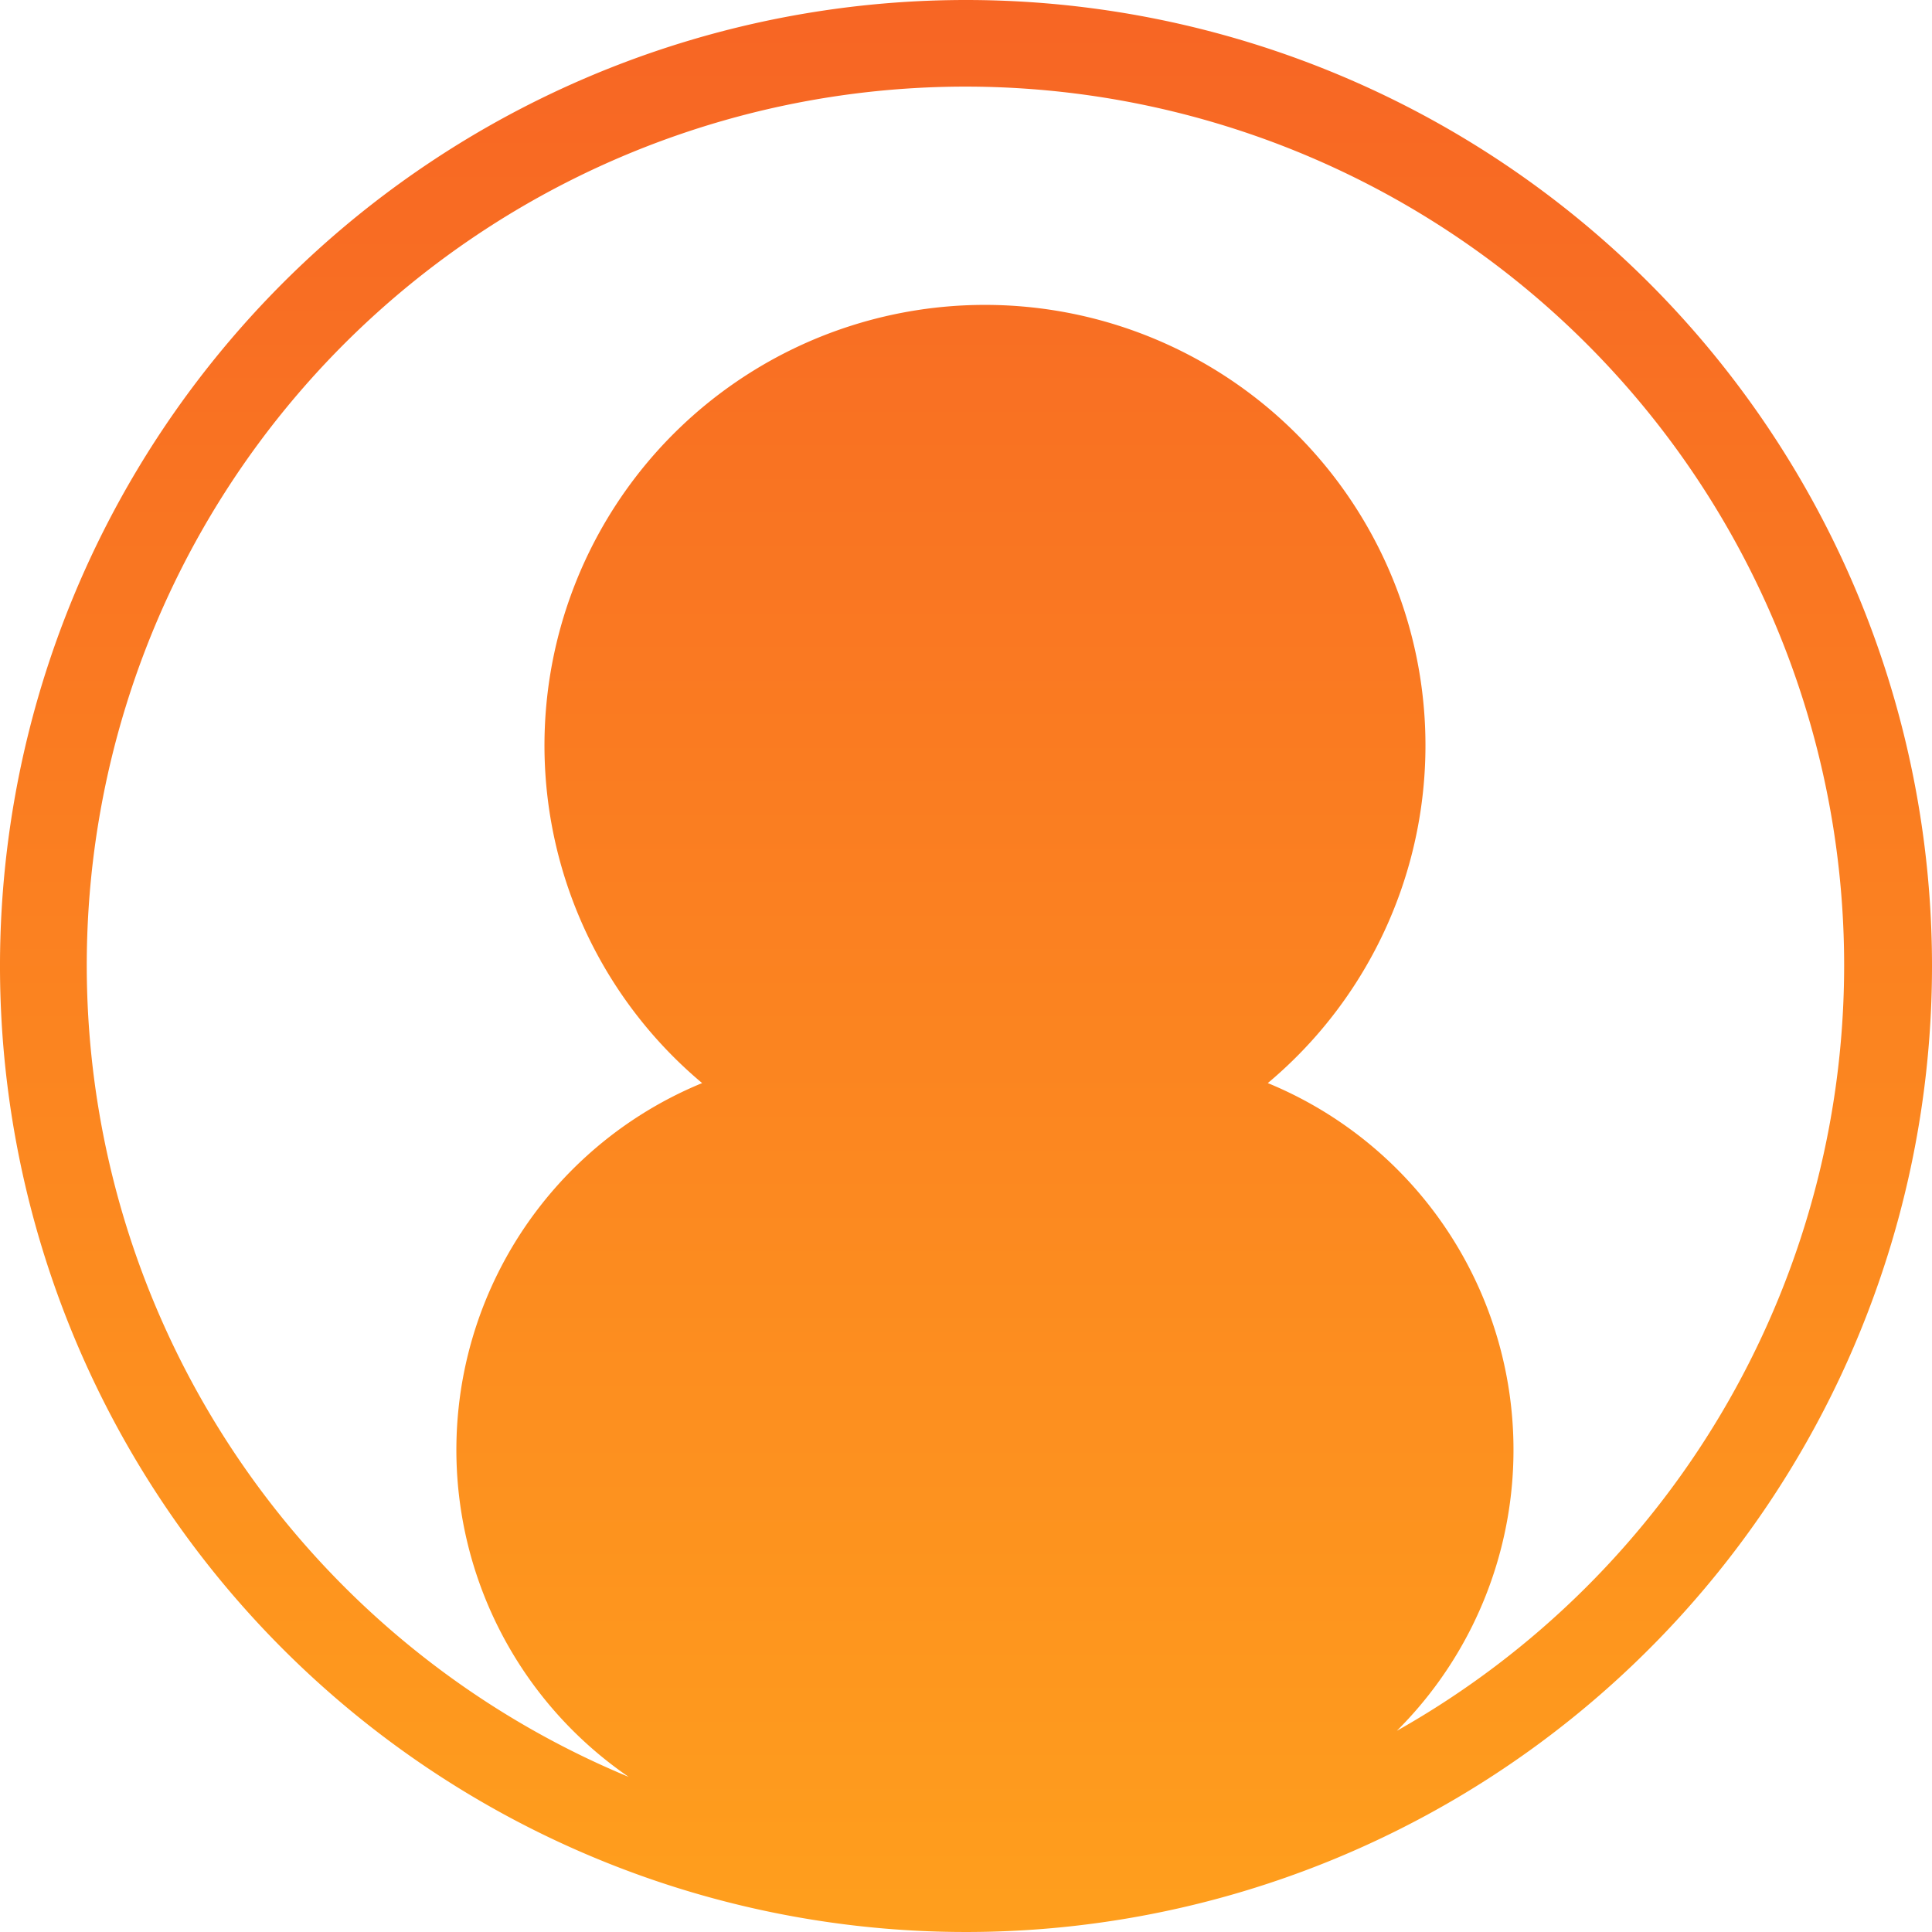
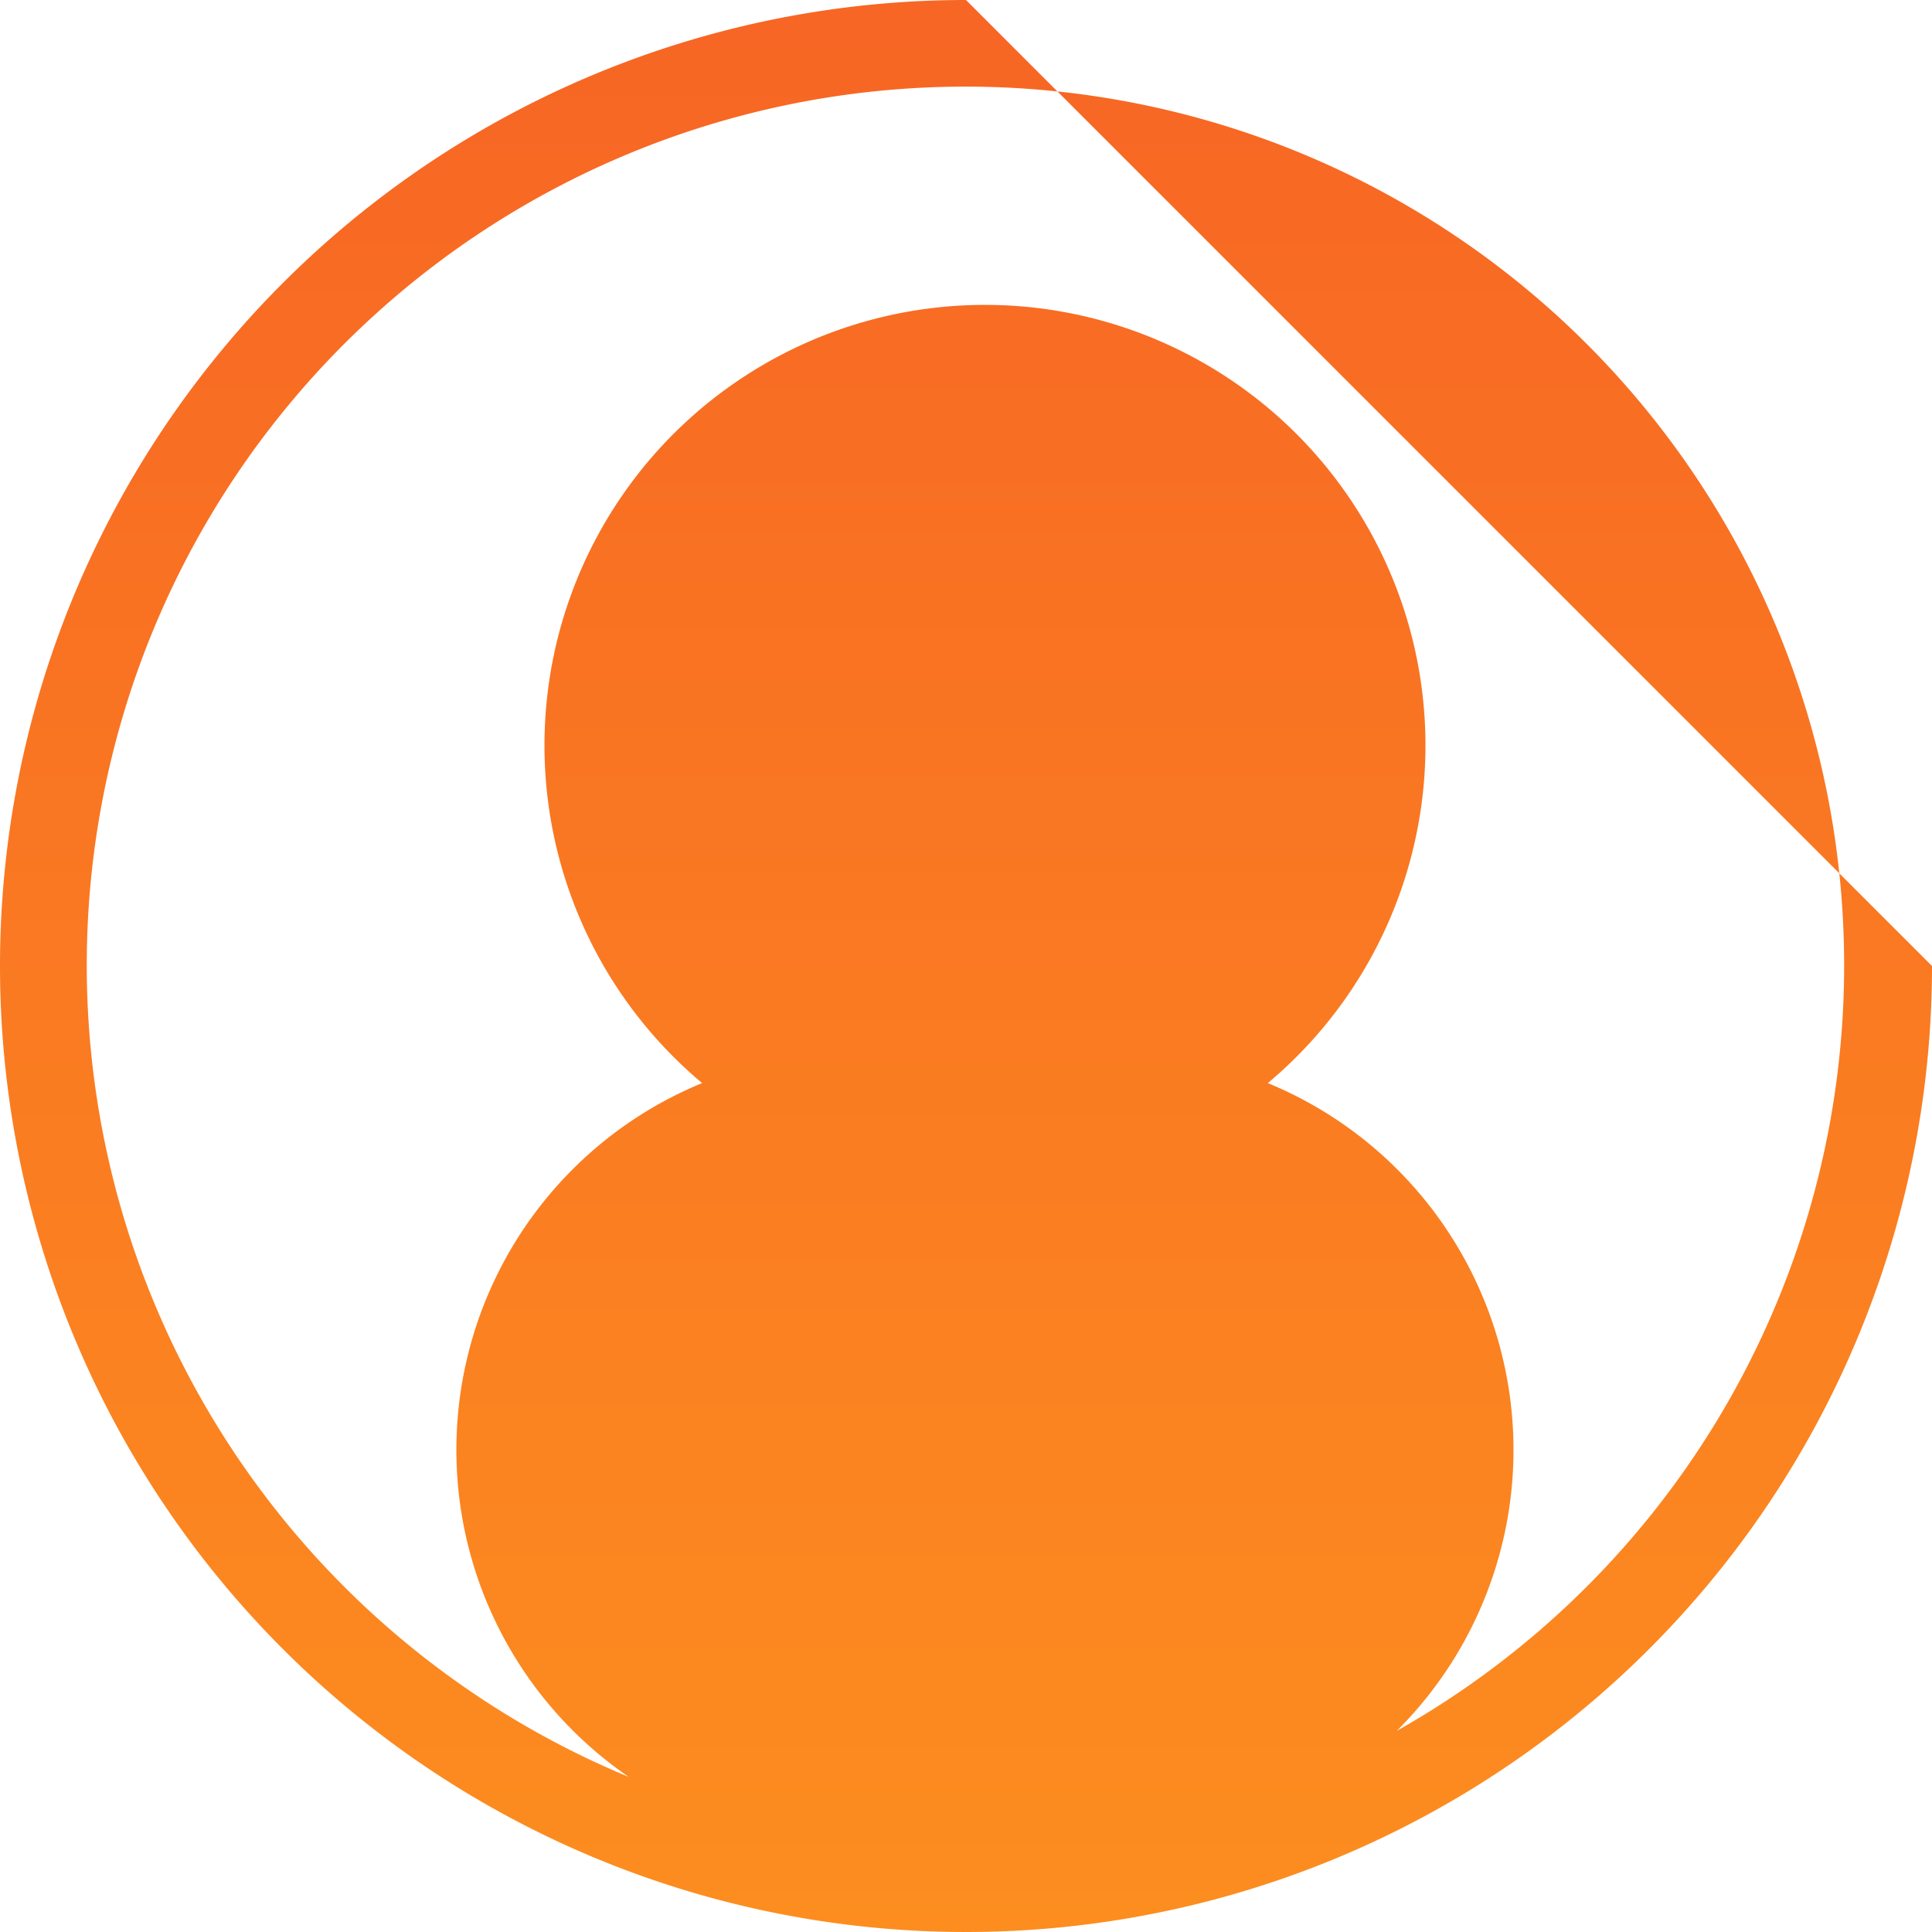
<svg xmlns="http://www.w3.org/2000/svg" width="26.022" height="26.022" viewBox="0 0 26.022 26.022">
  <defs>
    <linearGradient id="linear-gradient" x1="0.5" x2="0.5" y2="1" gradientUnits="objectBoundingBox">
      <stop offset="0" stop-color="#f76524" />
      <stop offset="1" stop-color="#ff9f1d" />
    </linearGradient>
  </defs>
-   <path id="パス_2366" data-name="パス 2366" d="M559.218,1201.793a13.011,13.011,0,1,0,13.011,13.011A13.011,13.011,0,0,0,559.218,1201.793Zm5.805,23.31a5.342,5.342,0,0,0-1.74-8.722,5.933,5.933,0,1,0-7.619,0,5.341,5.341,0,0,0-.989,9.345,11.835,11.835,0,1,1,10.348-.622Z" transform="translate(-546.207 -1201.793)" fill="url(#linear-gradient)" />
+   <path id="パス_2366" data-name="パス 2366" d="M559.218,1201.793a13.011,13.011,0,1,0,13.011,13.011Zm5.805,23.31a5.342,5.342,0,0,0-1.74-8.722,5.933,5.933,0,1,0-7.619,0,5.341,5.341,0,0,0-.989,9.345,11.835,11.835,0,1,1,10.348-.622Z" transform="translate(-546.207 -1201.793)" fill="url(#linear-gradient)" />
</svg>